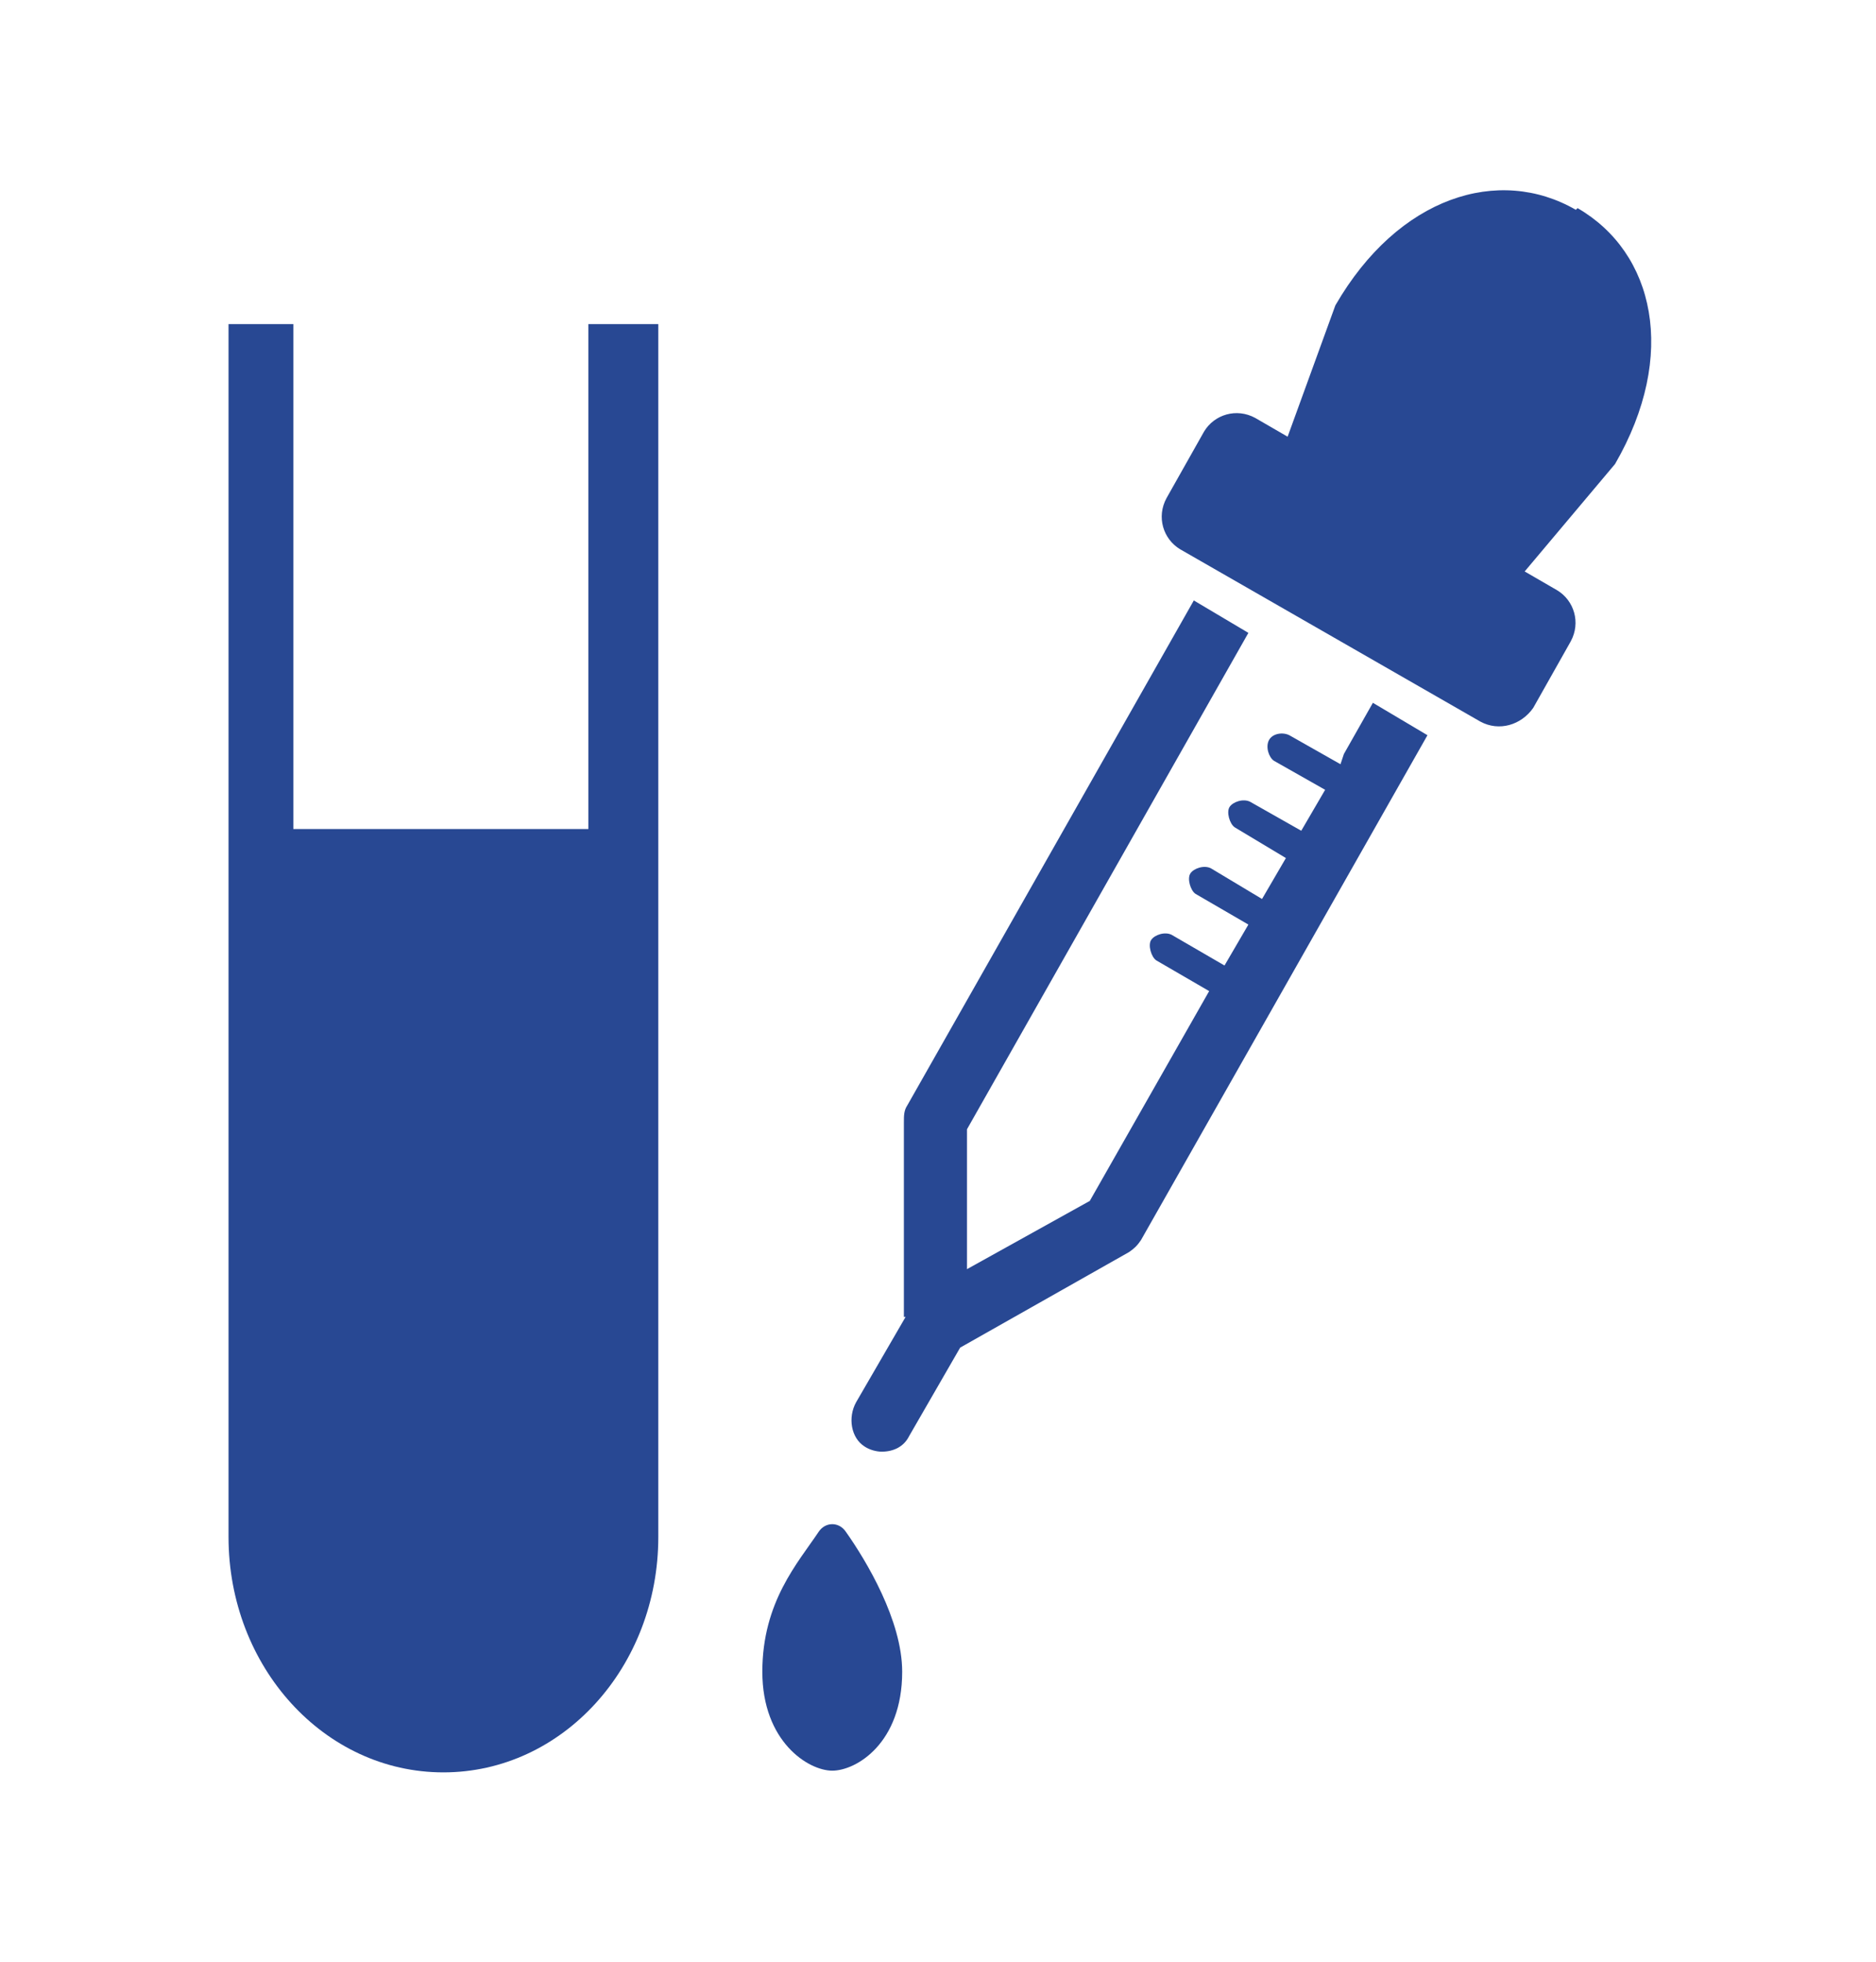
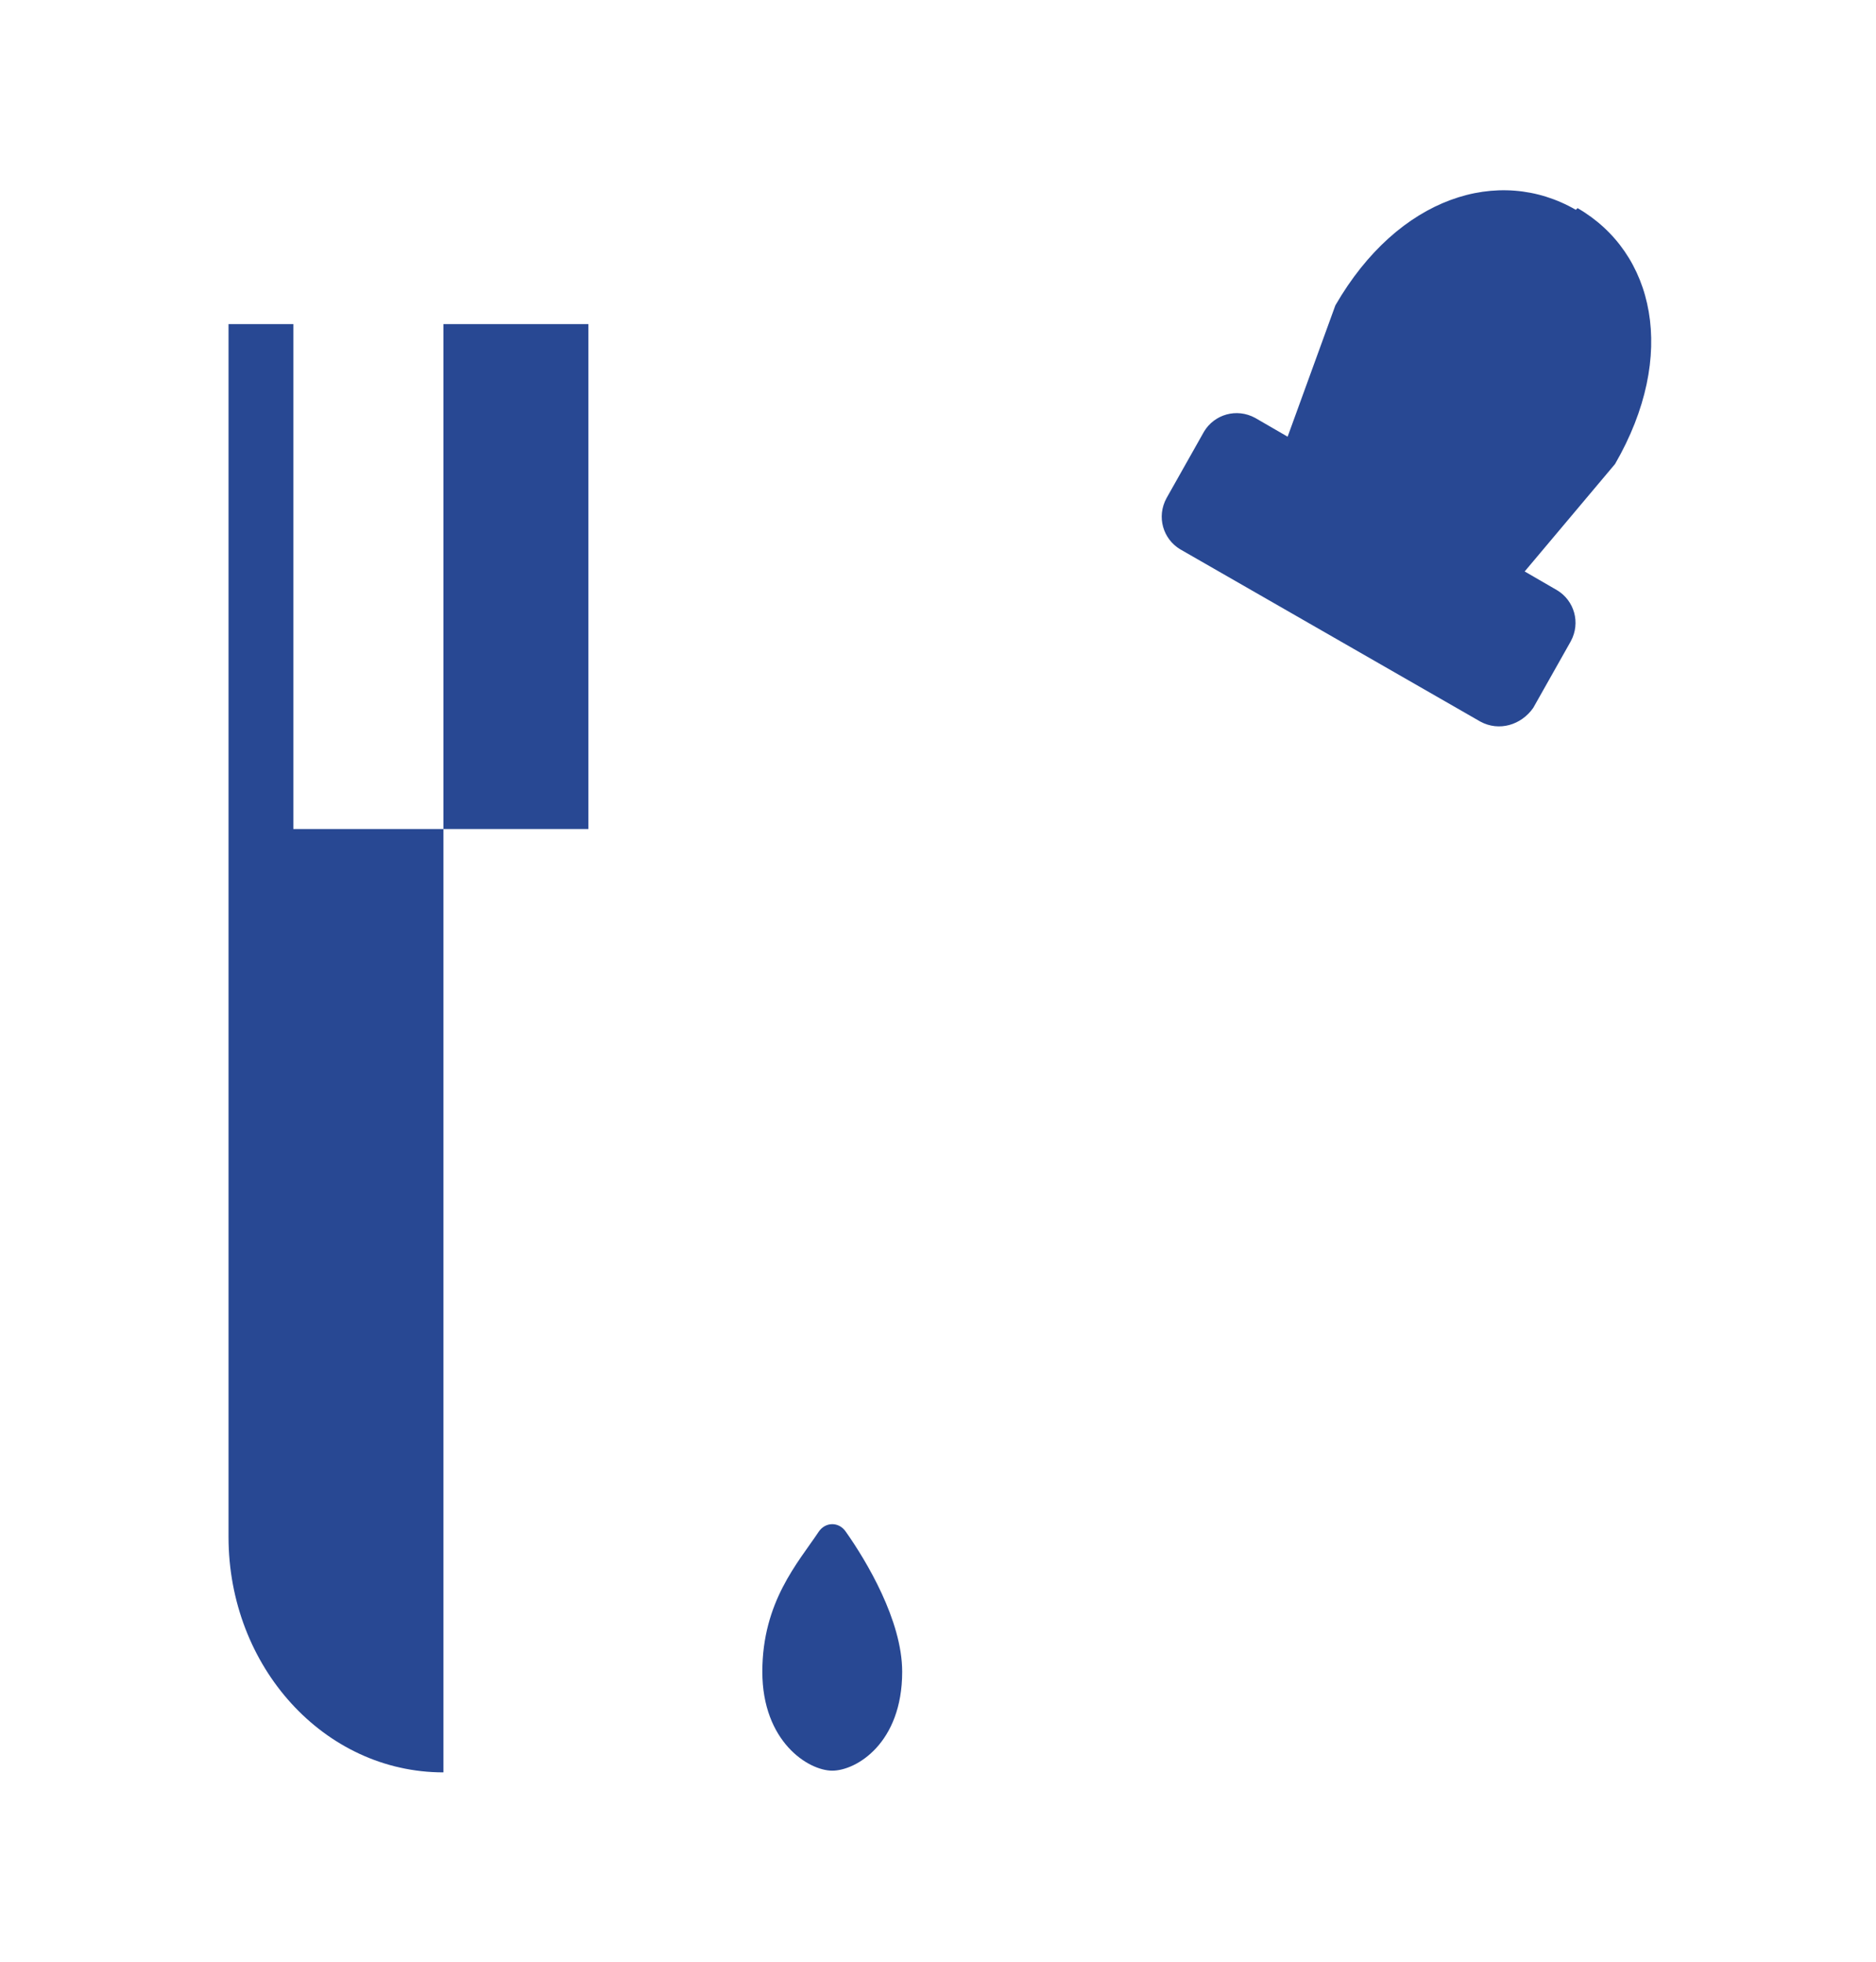
<svg xmlns="http://www.w3.org/2000/svg" id="_レイヤー_2" version="1.1" viewBox="0 0 110 115">
  <defs>
    <style>
      .st0 {
        fill: #284893;
      }
    </style>
  </defs>
  <g id="_レイヤー_1-2">
    <g>
-       <path class="st0" d="M34.5,19v29.6s0,0,0,0h-17.3s0,0,0,0v-29.6s0,0,0,0h-3.8s0,0,0,0v71.1c0,7.6,5.6,13.8,12.6,13.8s12.6-6.2,12.6-13.8V19s0,0,0,0h-3.8s0,0,0,0h0Z" />
+       <path class="st0" d="M34.5,19v29.6s0,0,0,0h-17.3s0,0,0,0v-29.6s0,0,0,0h-3.8s0,0,0,0v71.1c0,7.6,5.6,13.8,12.6,13.8V19s0,0,0,0h-3.8s0,0,0,0h0Z" />
      <g>
        <g>
          <path class="st0" d="M92.4,12.3c-4.5-2.6-10.4-.8-14.1,5.6h0l-2.8,7.7s0,0,0,0l-1.9-1.1c-1.1-.6-2.4-.2-3,.8l-2.2,3.9c-.6,1.1-.2,2.4.8,3l17.6,10.1c1.1.6,2.4.2,3.1-.8l2.2-3.9c.6-1.1.2-2.4-.8-3l-1.9-1.1s0,0,0,0l5.3-6.3h0c3.7-6.4,2.3-12.4-2.2-15h0Z" />
-           <path class="st0" d="M78.6,44.8s0,0,0,0l-3-1.7c-.4-.2-1-.1-1.2.3-.2.4,0,1,.3,1.2l3,1.7s0,0,0,0l-1.4,2.4s0,0,0,0l-3-1.7c-.4-.2-1,0-1.2.3s0,1,.3,1.2l3,1.8s0,0,0,0l-1.4,2.4s0,0,0,0l-3-1.8c-.4-.2-1,0-1.2.3s0,1,.3,1.2l3.1,1.8s0,0,0,0l-1.4,2.4s0,0,0,0l-3.1-1.8c-.4-.2-1,0-1.2.3s0,1,.3,1.2l3.1,1.8s0,0,0,0l-7,12.3h0s-7.2,4-7.2,4h0v-8.2q0,0,0,0l16.5-29.1s0,0,0,0l-3.2-1.9s0,0,0,0l-16.8,29.6c-.2.3-.2.6-.2,1v11.4q.1,0,.1,0l-2.9,5c-.5.9-.3,2.1.5,2.6.3.2.7.3,1,.3.7,0,1.3-.3,1.6-.9l3-5.2h0s9.9-5.6,9.9-5.6c.3-.2.5-.4.7-.7l16.8-29.6s0,0,0,0l-3.2-1.9s0,0,0,0l-1.7,3h0Z" />
        </g>
        <path class="st0" d="M52.9,98c0,4.2-2.7,5.8-4.1,5.8s-4.1-1.7-4.1-5.8,2.1-6.4,3.3-8.2c.4-.6,1.2-.6,1.6,0,1.2,1.7,3.3,5.2,3.3,8.2h0Z" />
      </g>
    </g>
  </g>
</svg>